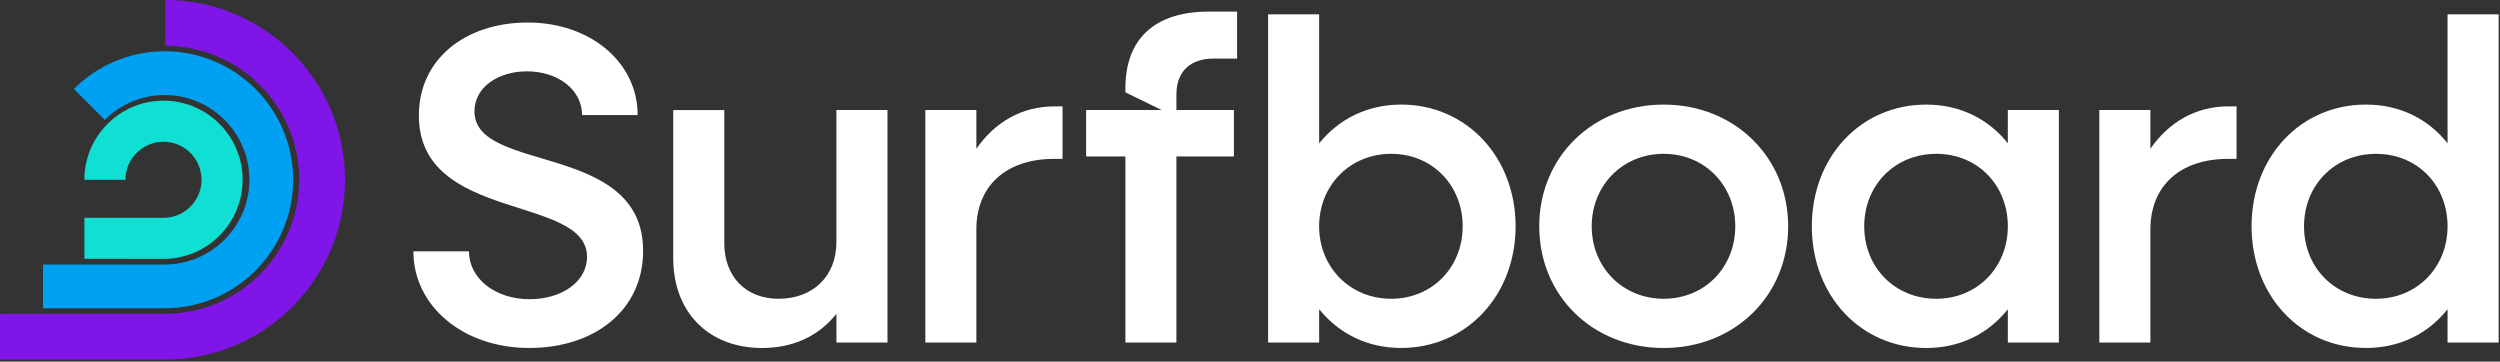
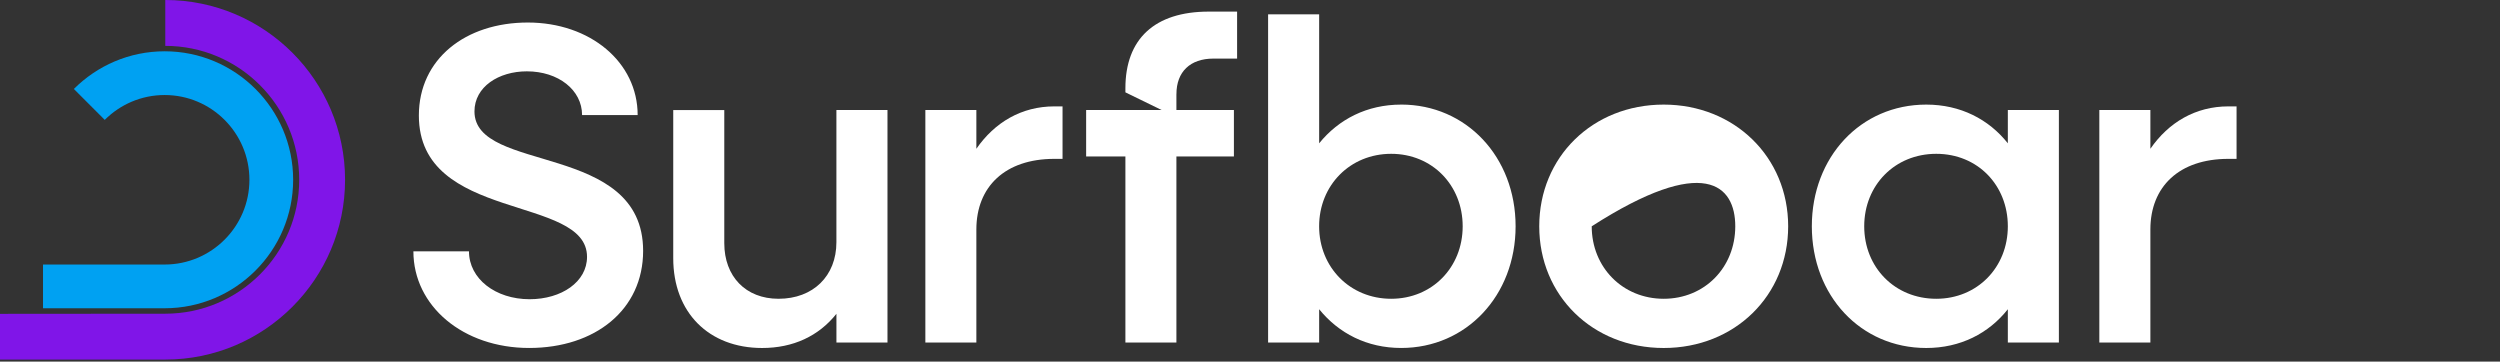
<svg xmlns="http://www.w3.org/2000/svg" width="1120" height="162" viewBox="0 0 1120 162" fill="none">
  <rect x="0" y="0" width="1120" height="162" fill="#333333" stroke="none" />
  <g clip-path="url(#clip0_39_19)">
    <path d="M212.56 49.92C212.56 38.9 223.38 31.96 236.04 31.96C250.15 31.96 260.77 40.33 260.77 51.55H285.67C285.67 27.87 264.42 10.09 236.46 10.09C208.5 10.09 187.65 26.45 187.65 51.75C187.65 99.75 262.99 87.08 262.99 115.06C262.99 126.28 251.57 134.05 237.26 134.05C221.95 134.05 210.1 124.86 210.1 112.6H185.2C185.2 137.1 207.45 155.89 237.06 155.89C266.67 155.89 288.12 138.75 288.12 112.4C288.12 63.39 212.56 77.9 212.56 49.92Z" fill="white" />
    <path d="M374.71 49.29V108.52C374.71 123.63 364.29 133.85 348.78 133.85C334.07 133.85 324.48 123.85 324.48 108.95V49.3H301.61V115.69C301.61 139.99 317.54 155.9 341.42 155.9C355.32 155.9 366.75 150.59 374.72 140.59V153.44H397.59V49.29H374.72H374.71Z" fill="white" />
    <path d="M472.34 47.66C457.63 47.66 445.61 54.83 437.41 66.65V49.29H414.56V153.44H437.41V102.81C437.41 83.62 450.29 71.17 472.34 71.17H476.02V47.67H472.34V47.66Z" fill="white" />
    <path d="M527.03 42.17V49.29H552.79V70.11H527.03V153.46H504.18V70.11H486.59V49.29H520.41L504.18 41.37V39.52C504.18 17.45 517.26 5.2 541.54 5.2H554.22V26.25H543.6C533.2 26.25 527.04 32.16 527.04 42.18L527.03 42.17Z" fill="white" />
    <path d="M627.73 46.86C612.42 46.86 599.74 53.4 590.98 64.2V6.42H568.11V153.44H590.98V138.53C599.75 149.35 612.43 155.89 627.73 155.89C656.92 155.89 678.99 132.41 678.99 101.37C678.99 70.33 656.92 46.85 627.73 46.85V46.86ZM623.24 133.85C604.85 133.85 590.97 119.77 590.97 101.38C590.97 82.99 604.85 68.91 623.24 68.91C641.63 68.91 655.28 82.99 655.28 101.38C655.28 119.77 641.6 133.85 623.24 133.85Z" fill="white" />
-     <path d="M745.33 46.86C713.49 46.86 689.58 70.34 689.58 101.38C689.58 132.42 713.48 155.9 745.33 155.9C777.18 155.9 801.1 132.42 801.1 101.38C801.1 70.34 777 46.86 745.33 46.86ZM745.33 133.85C726.97 133.85 713.09 119.77 713.09 101.38C713.09 82.99 726.97 68.91 745.33 68.91C763.69 68.91 777.4 82.99 777.4 101.38C777.4 119.77 763.72 133.85 745.33 133.85Z" fill="white" />
+     <path d="M745.33 46.86C713.49 46.86 689.58 70.34 689.58 101.38C689.58 132.42 713.48 155.9 745.33 155.9C777.18 155.9 801.1 132.42 801.1 101.38C801.1 70.34 777 46.86 745.33 46.86ZM745.33 133.85C726.97 133.85 713.09 119.77 713.09 101.38C763.69 68.91 777.4 82.99 777.4 101.38C777.4 119.77 763.72 133.85 745.33 133.85Z" fill="white" />
    <path d="M899.51 49.29V64.2C890.94 53.4 878.26 46.86 862.96 46.86C833.55 46.86 811.7 70.34 811.7 101.38C811.7 132.42 833.55 155.9 862.96 155.9C878.27 155.9 890.95 149.36 899.51 138.54V153.45H922.38V49.29H899.51ZM867.44 133.85C848.87 133.85 835.17 119.77 835.17 101.38C835.17 82.99 848.87 68.91 867.44 68.91C886.01 68.91 899.51 82.99 899.51 101.38C899.51 119.77 885.83 133.85 867.44 133.85Z" fill="white" />
    <path d="M998.3 47.66C983.59 47.66 971.54 54.83 963.37 66.65V49.29H940.5V153.44H963.37V102.81C963.37 83.62 976.25 71.17 998.3 71.17H1001.98V47.67H998.3V47.66Z" fill="white" />
-     <path d="M1096.51 6.42V64.19C1087.94 53.39 1075.26 46.85 1059.96 46.85C1030.55 46.85 1008.7 70.33 1008.7 101.37C1008.7 132.41 1030.55 155.89 1059.96 155.89C1075.27 155.89 1087.95 149.35 1096.51 138.53V153.44H1119.38V6.42H1096.51ZM1064.44 133.85C1045.87 133.85 1032.2 119.77 1032.2 101.38C1032.2 82.99 1045.88 68.91 1064.44 68.91C1083 68.91 1096.51 82.99 1096.51 101.38C1096.51 119.77 1082.83 133.85 1064.44 133.85Z" fill="white" />
-     <path d="M73.24 45.1C63.47 45.1 54.61 49.07 48.19 55.49C41.77 61.91 37.8 70.77 37.8 80.54H56.2C56.2 75.84 58.11 71.58 61.2 68.49C64.29 65.41 68.55 63.5 73.25 63.5C82.65 63.5 90.29 71.14 90.29 80.54C90.29 89.94 82.65 97.58 73.25 97.58H37.81V115.93L73.25 115.98C92.79 115.98 108.7 100.08 108.7 80.54C108.7 61 92.8 45.1 73.25 45.1H73.24Z" fill="#10E0D4" />
    <path d="M73.77 22.98C57.9 22.98 43.51 29.44 33.09 39.86L46.93 53.71C53.8 46.83 63.3 42.57 73.77 42.57C94.71 42.57 111.74 59.6 111.74 80.54C111.74 101.48 94.71 118.51 73.77 118.51H19.27V138.1H73.77C105.51 138.1 131.33 112.28 131.33 80.54C131.33 48.8 105.51 22.98 73.77 22.98Z" fill="#00A1F2" />
    <path d="M74.05 0V20.55C107.13 20.55 134.05 47.46 134.05 80.54C134.05 113.62 107.13 140.54 74.05 140.54L0 140.6V161.09H74.05C118.46 161.09 154.59 124.96 154.59 80.54C154.59 36.12 118.46 0 74.05 0Z" fill="#8015E8" />
  </g>
  <defs>
    <clipPath id="clip0_39_19">
      <rect width="1119.38" height="161.09" fill="white" />
    </clipPath>
  </defs>
</svg>